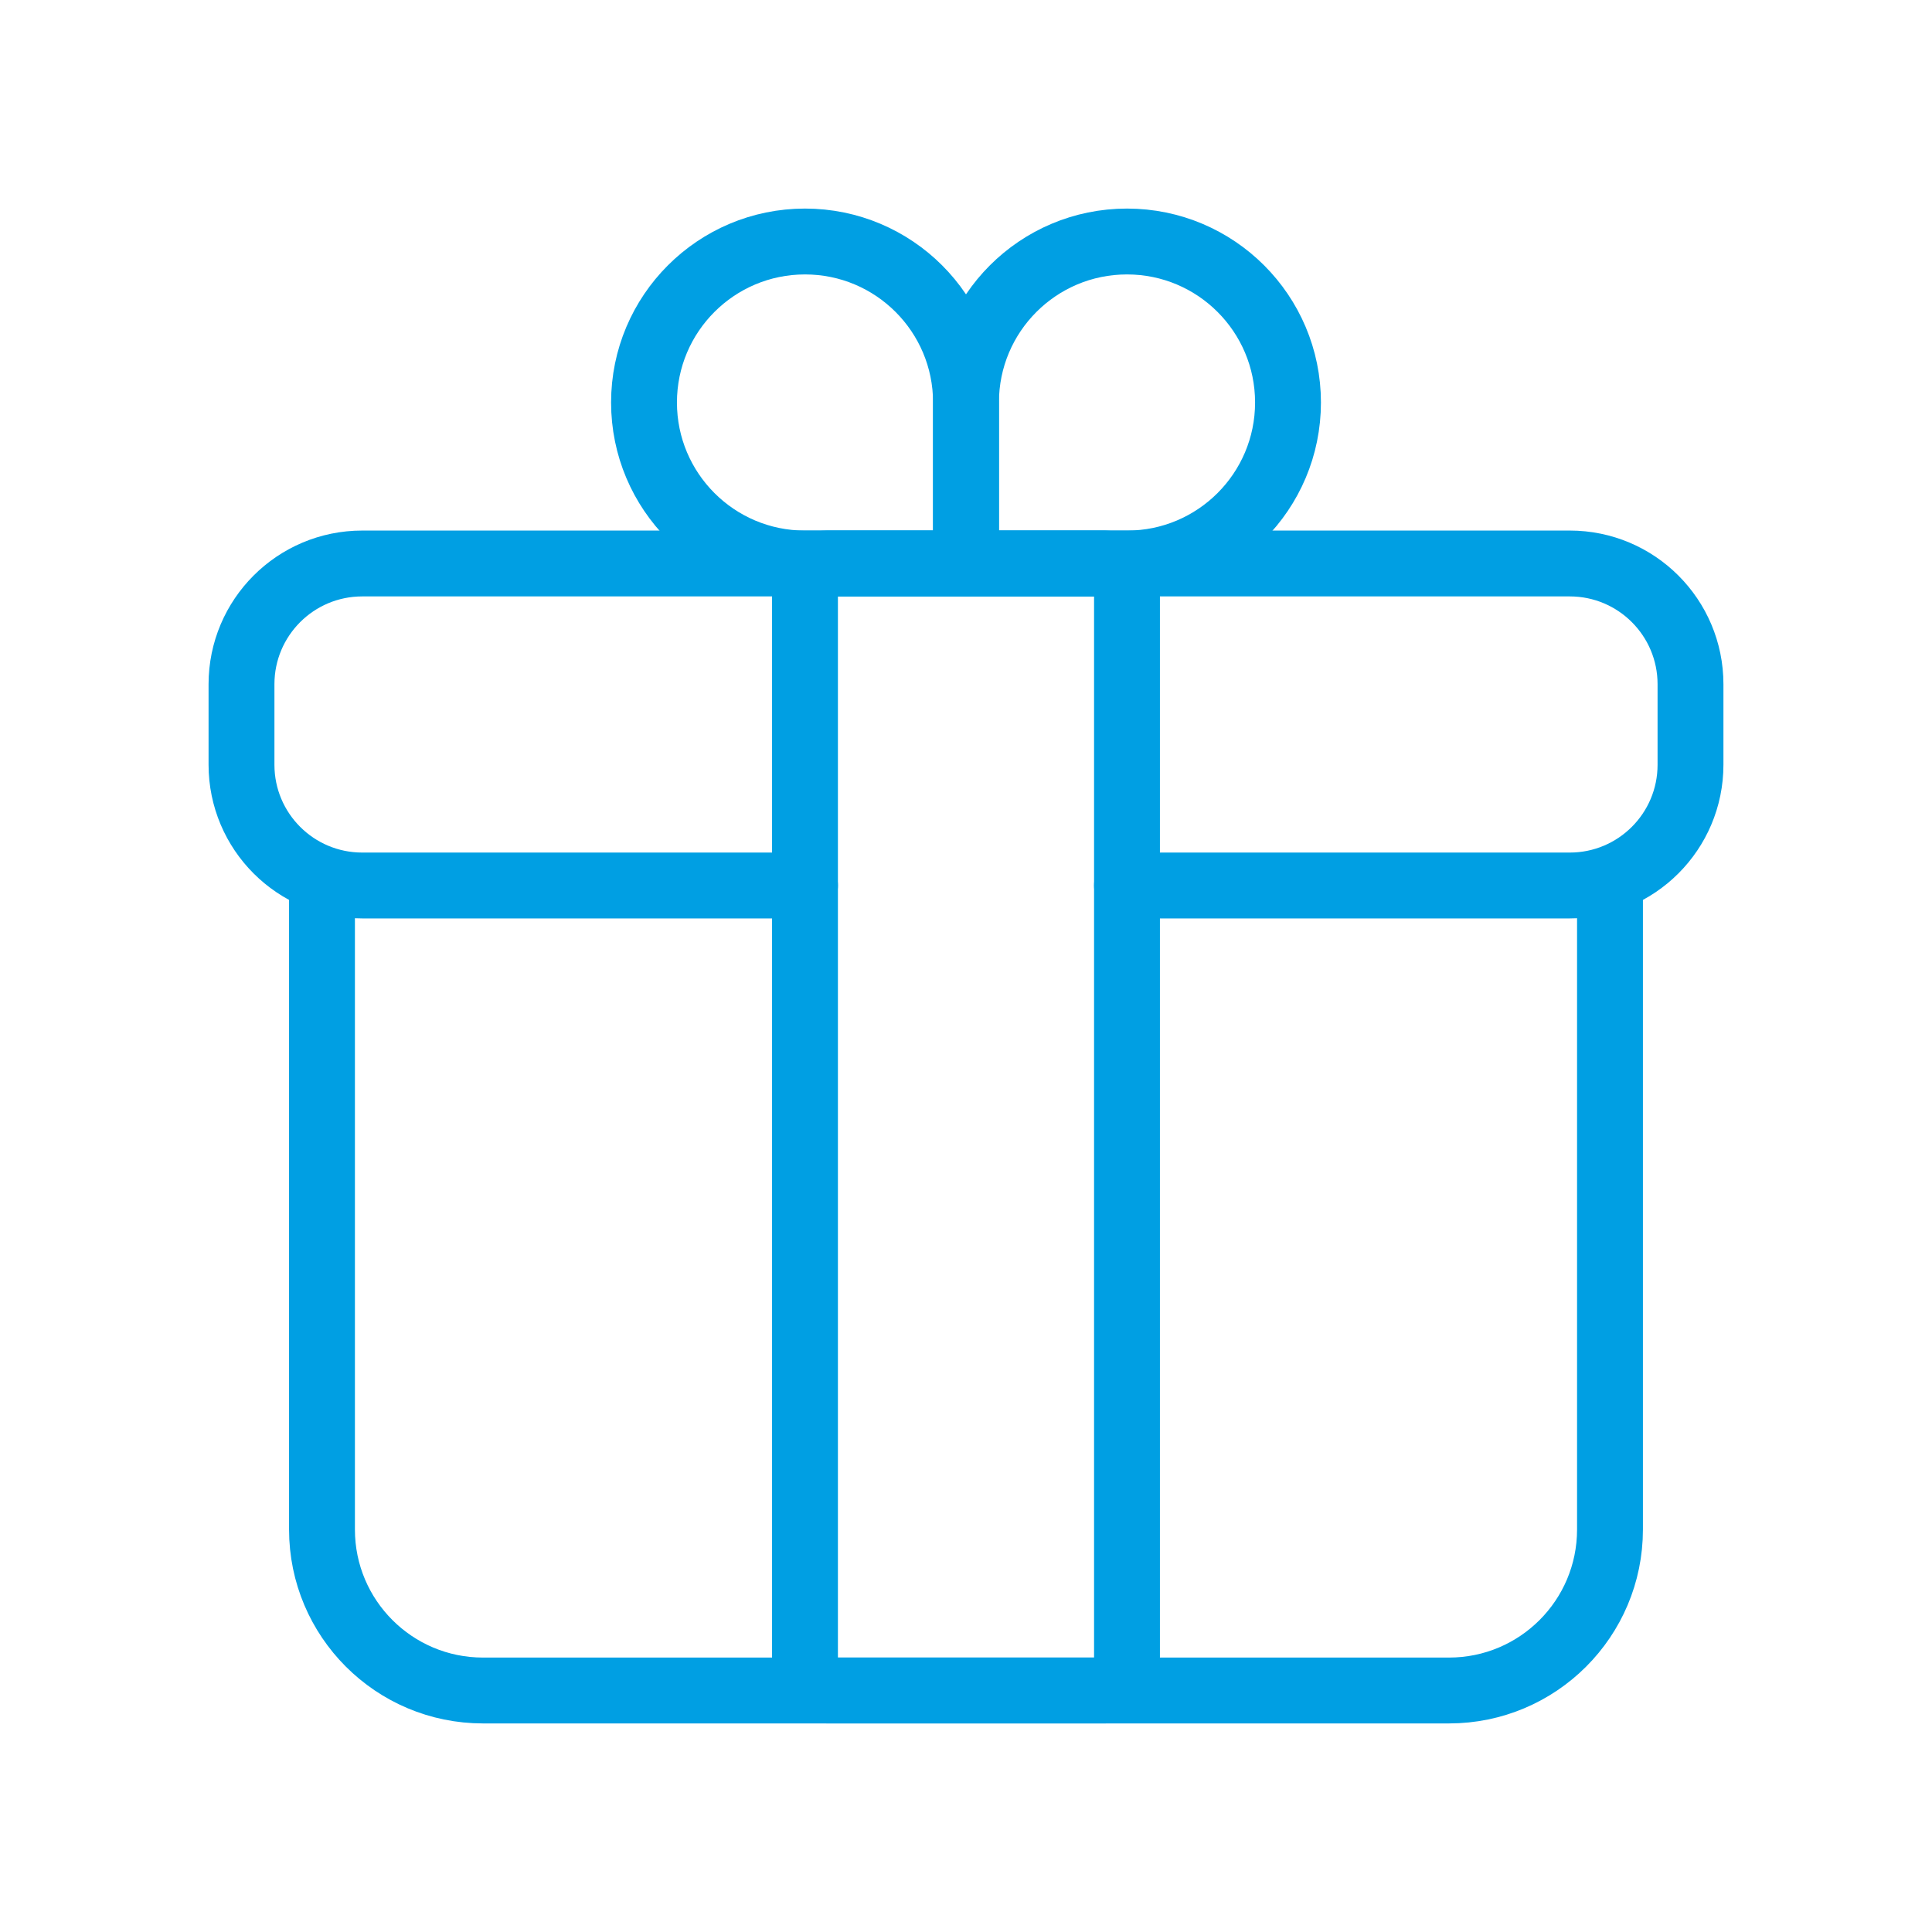
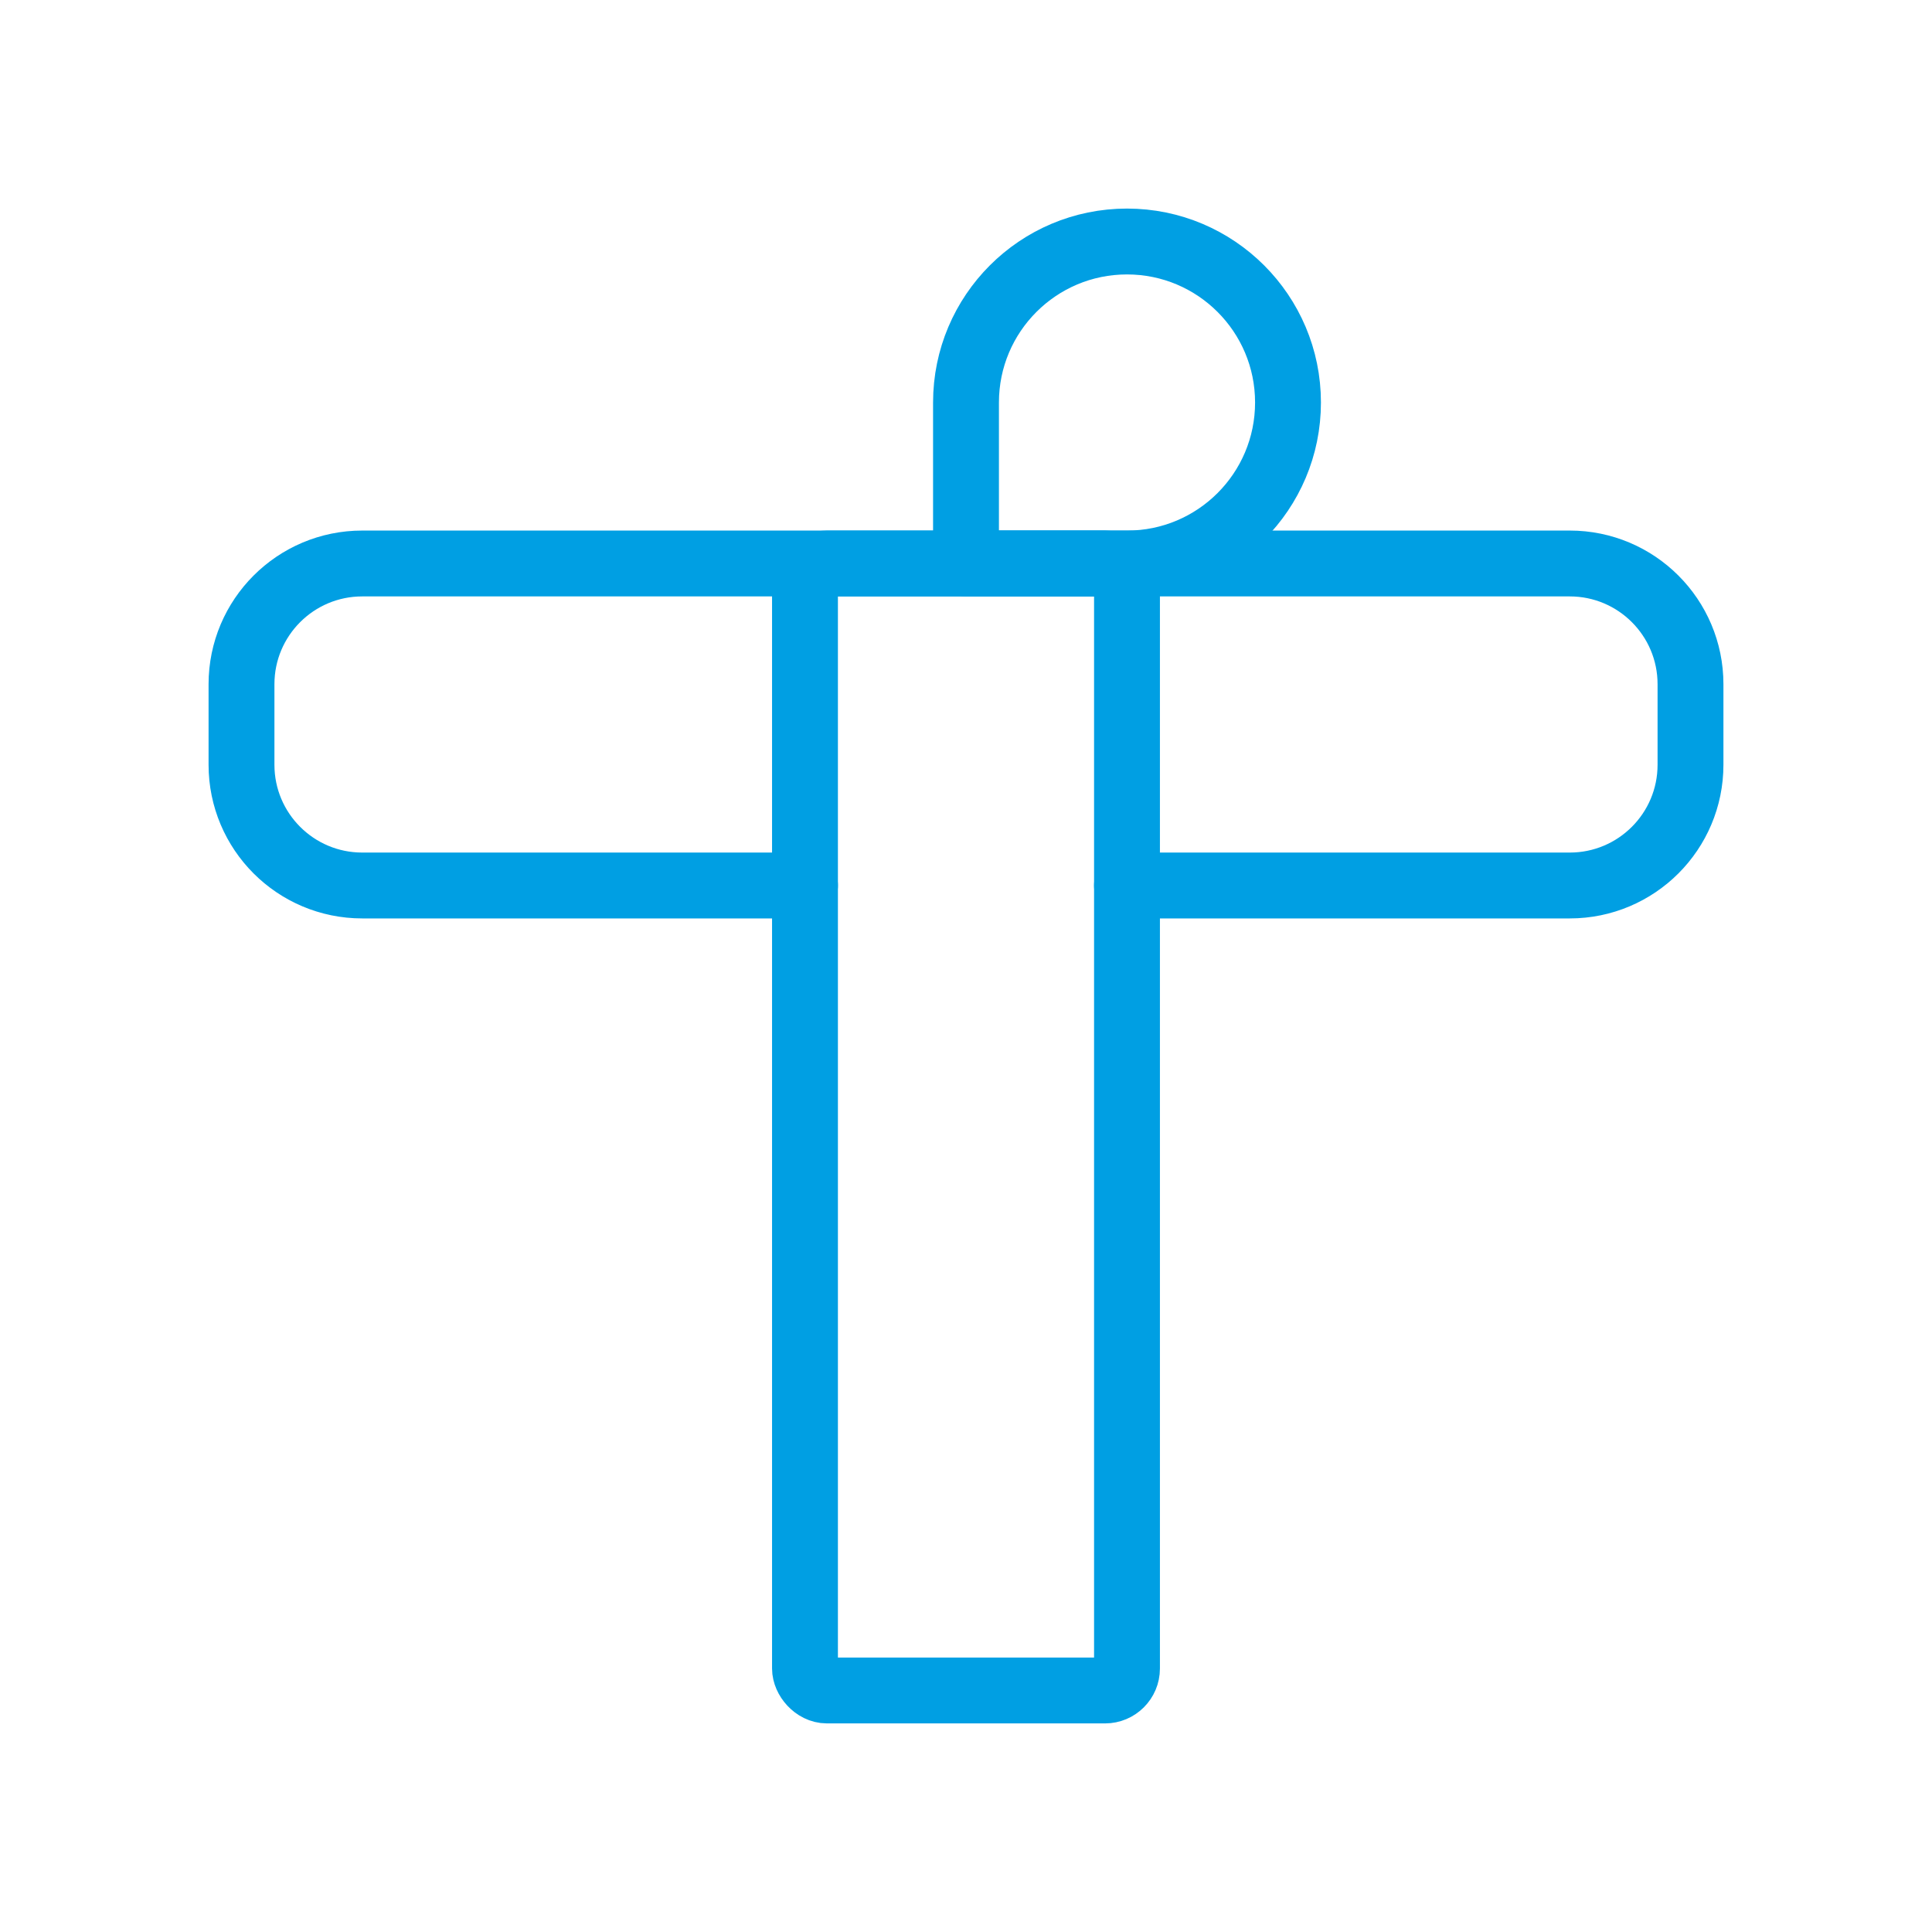
<svg xmlns="http://www.w3.org/2000/svg" width="88" height="88" viewBox="0 0 88 88" fill="none">
  <path d="M51.333 40.333H71.5C74.538 40.333 77 37.871 77 34.833V31.166C77 28.129 74.538 25.666 71.5 25.666H16.5C13.462 25.666 11 28.129 11 31.166V34.833C11 37.871 13.462 40.333 16.5 40.333H36.667" stroke="#009FE3" stroke-width="3" stroke-linecap="round" stroke-linejoin="round" />
-   <path d="M73.333 40.334V69.667C73.333 73.717 70.05 77 66 77H22C17.95 77 14.666 73.717 14.666 69.667V40.334" stroke="#009FE3" stroke-width="3" stroke-linecap="round" stroke-linejoin="round" />
-   <path fill-rule="evenodd" clip-rule="evenodd" d="M36.667 11V11C40.717 11 44 14.283 44 18.333V25.667H36.667C32.617 25.667 29.334 22.383 29.334 18.333V18.333C29.334 14.283 32.617 11 36.667 11Z" stroke="#009FE3" stroke-width="3" stroke-linecap="round" stroke-linejoin="round" />
  <path fill-rule="evenodd" clip-rule="evenodd" d="M51.333 11V11C55.383 11 58.667 14.283 58.667 18.333V18.333C58.667 22.383 55.383 25.667 51.333 25.667H44V18.333C44 14.283 47.283 11 51.333 11Z" stroke="#009FE3" stroke-width="3" stroke-linecap="round" stroke-linejoin="round" />
  <rect x="36.666" y="25.666" width="14.667" height="51.333" rx="1" stroke="#009FE3" stroke-width="3" stroke-linecap="round" stroke-linejoin="round" />
</svg>